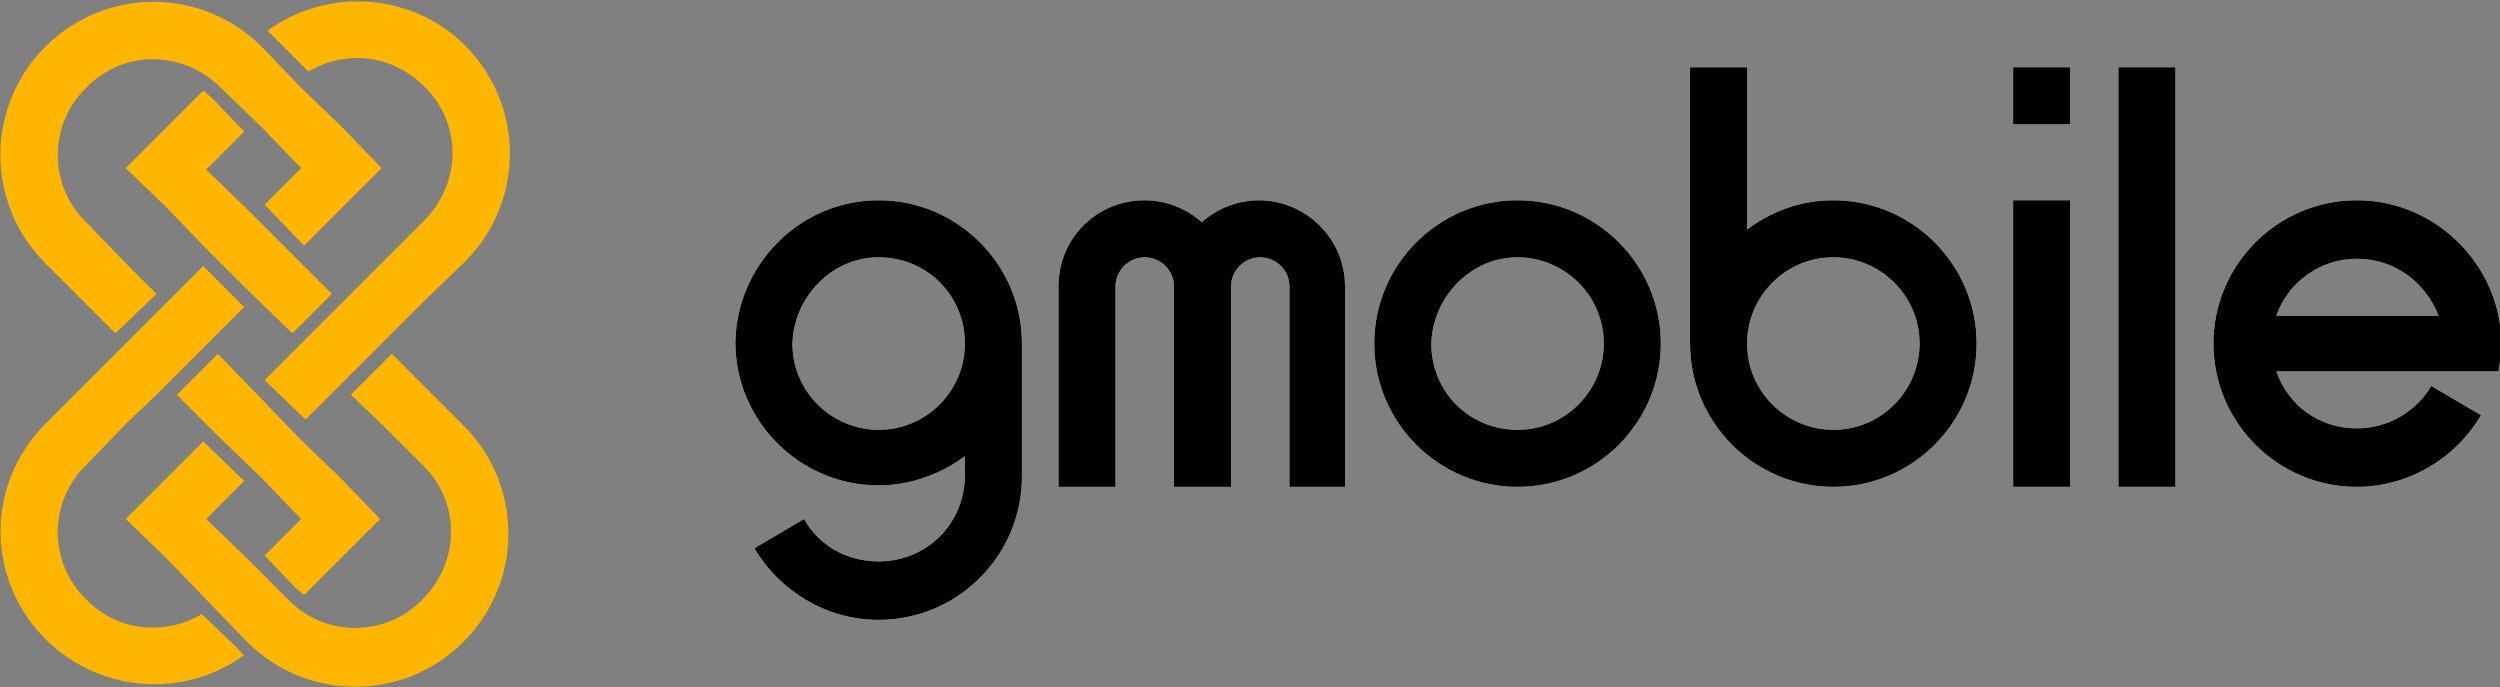
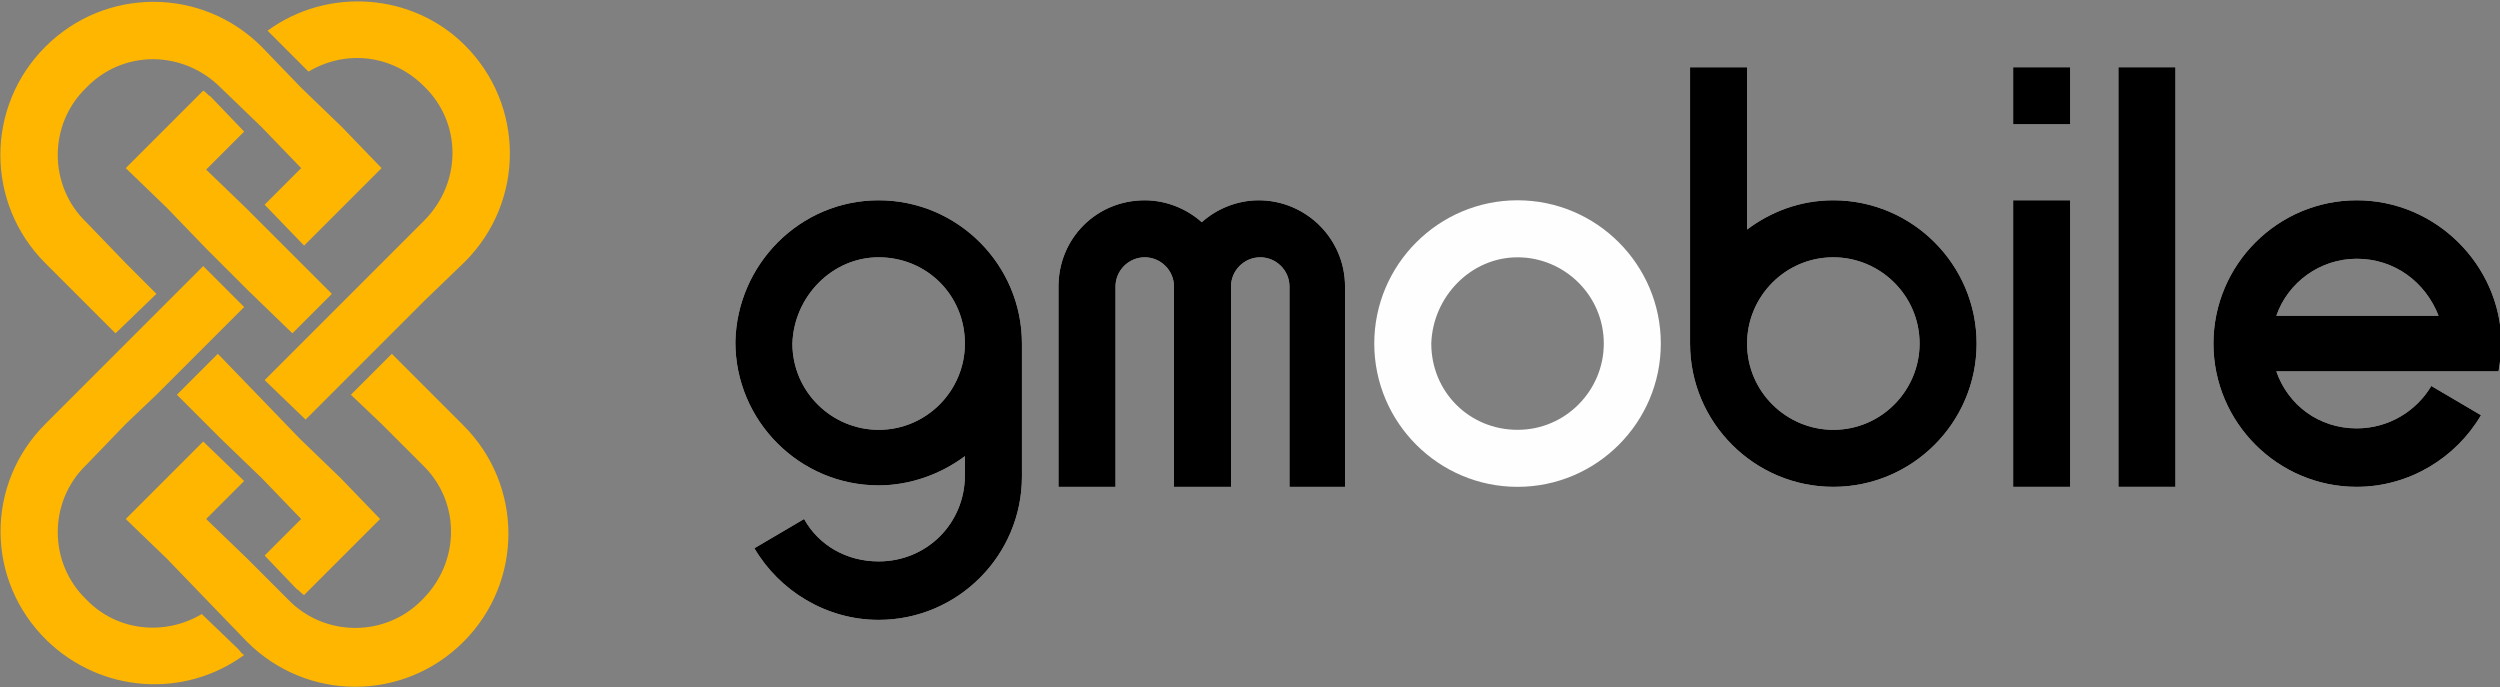
<svg xmlns="http://www.w3.org/2000/svg" version="1.1" id="Layer_1" x="0px" y="0px" viewBox="0 0 171 47" enable-background="new 0 0 171 47" xml:space="preserve">
  <rect x="0" y="0" width="171" height="47" fill="#808080" stroke="none" />
  <g>
    <path fill-rule="evenodd" clip-rule="evenodd" fill="#FEFEFE" d="M125.4,13.7c5.4,0,9.8,4.4,9.8,9.8s-4.4,9.8-9.8,9.8   s-9.8-4.4-9.8-9.8l0,0V4.6h3.9v11.1C121.1,14.5,123.1,13.7,125.4,13.7L125.4,13.7z M125.4,17.6c3.2,0,5.9,2.6,5.9,5.9   c0,3.2-2.6,5.9-5.9,5.9c-3.2,0-5.9-2.6-5.9-5.9C119.5,20.3,122.1,17.6,125.4,17.6L125.4,17.6z" />
    <rect x="137.7" y="13.7" fill-rule="evenodd" clip-rule="evenodd" fill="#FEFEFE" width="3.9" height="19.6" />
    <rect x="144.9" y="4.6" fill-rule="evenodd" clip-rule="evenodd" fill="#FEFEFE" width="3.9" height="28.7" />
    <rect x="137.7" y="4.6" fill-rule="evenodd" clip-rule="evenodd" fill="#FEFEFE" width="3.9" height="3.9" />
    <path fill-rule="evenodd" clip-rule="evenodd" fill="#FEFEFE" d="M103.8,13.7c5.4,0,9.8,4.4,9.8,9.8s-4.4,9.8-9.8,9.8   c-5.4,0-9.8-4.4-9.8-9.8S98.4,13.7,103.8,13.7L103.8,13.7z M103.8,17.6c3.2,0,5.9,2.6,5.9,5.9c0,3.2-2.6,5.9-5.9,5.9   c-3.3,0-5.9-2.6-5.9-5.9C98,20.3,100.6,17.6,103.8,17.6L103.8,17.6z" />
    <path fill-rule="evenodd" clip-rule="evenodd" fill="#FEFEFE" d="M92.1,33.3h-3.9v-8.2v-5.5c0-1.1-0.9-2-2-2c-1.1,0-2,0.9-2,2v1.3   v4.2v8.2h-3.9v-8.2v-4.2v-1.3c0-1.1-0.9-2-2-2c-1.1,0-2,0.9-2,2v5.5v8.2h-3.9V19.6c0-3.3,2.6-5.9,5.9-5.9c1.5,0,2.9,0.6,3.9,1.5   c1-0.9,2.4-1.5,3.9-1.5c3.2,0,5.9,2.6,5.9,5.9V33.3z" />
    <path fill-rule="evenodd" clip-rule="evenodd" fill="#FEFEFE" d="M161.2,13.7c-5.4,0-9.8,4.4-9.8,9.8s4.4,9.8,9.8,9.8   c3.6,0,6.8-2,8.5-4.9l-3.4-2c-1,1.7-2.9,2.9-5.1,2.9c-2.6,0-4.7-1.6-5.5-3.9h14.4l0,0h0.8c0.1-0.6,0.2-1.3,0.2-2   C171,18.1,166.6,13.7,161.2,13.7L161.2,13.7z M155.7,21.6c0.8-2.3,3-3.9,5.5-3.9c2.6,0,4.7,1.6,5.6,3.9H155.7z" />
    <path fill-rule="evenodd" clip-rule="evenodd" fill="#FEFEFE" d="M60.1,13.7c5.4,0,9.8,4.4,9.8,9.8v9.1c0,5.4-4.4,9.8-9.8,9.8   c-3.6,0-6.8-2-8.5-4.9l3.4-2c1,1.8,2.9,2.9,5.1,2.9c3.3,0,5.9-2.6,5.9-5.9v-1.3c-1.6,1.2-3.7,2-5.9,2c-5.4,0-9.8-4.4-9.8-9.8   C50.4,18.1,54.7,13.7,60.1,13.7L60.1,13.7z M60.1,17.6c3.3,0,5.9,2.6,5.9,5.9c0,3.2-2.6,5.9-5.9,5.9c-3.2,0-5.9-2.6-5.9-5.9   C54.3,20.3,56.9,17.6,60.1,17.6L60.1,17.6z" />
    <path fill-rule="evenodd" clip-rule="evenodd" fill="#FEB600" d="M16.7,21l-2.6,2.6l-2.7,2.7L10.7,27L8.6,29l-2.7,2.8   c-2.6,2.5-2.6,6.7,0,9.2c2.1,2.2,5.4,2.5,7.9,1l2.5,2.4c0.1,0.1,0.2,0.3,0.4,0.4c-4.1,3-9.8,2.6-13.5-1C-1,39.7-1,33.1,3.1,29   l2.8-2.8l2.7-2.7l2.8-2.8l0.7-0.7l1.8-1.8L16.7,21z M17.8,27.2l2.7,2.8l2.8,2.7l2.7,2.8l-2.7,2.7l-2.5,2.5   c-0.2-0.1-0.3-0.3-0.5-0.4L18.1,38l2.5-2.5l-2.7-2.8L15.1,30l-3-3l2.8-2.8L17.8,27.2z M18.1,26l2.5-2.5l2.8-2.8l0.7-0.7l2.1-2.1   l2.8-2.8c2.6-2.6,2.6-6.7,0-9.2c-2.2-2.2-5.4-2.5-7.9-1l-2.4-2.4c-0.1-0.1-0.3-0.3-0.4-0.4c4.1-3,9.9-2.6,13.5,1   c4.1,4.1,4.1,10.7,0,14.8l-2.8,2.7l-2.1,2.1l-0.7,0.7l-2.7,2.7l-2.6,2.6L18.1,26z M26.8,24.2l2.1,2.1l2.8,2.8   c4.1,4.1,4.1,10.7,0,14.8c-4.1,4.1-10.7,4.1-14.8,0L14.1,41l-2.7-2.8l-2.8-2.7l2.8-2.8l2.5-2.5l2.8,2.7l-2.6,2.6l2.8,2.7l2.8,2.8   c2.5,2.6,6.7,2.6,9.2,0c2.6-2.6,2.6-6.7,0-9.2L26.1,29L24,27L26.8,24.2z M16.9,19.8l-2.8-2.8l-2.7-2.8l-2.8-2.7l2.8-2.8l2.5-2.5   c0.2,0.1,0.3,0.3,0.5,0.4L16.7,9l-2.6,2.6l2.8,2.7l2.8,2.8l3,3l-2.7,2.7L16.9,19.8z M7.9,22.8l-2.1-2.1L3.1,18   C-1,13.9-1,7.3,3.1,3.2s10.7-4.1,14.8,0L20.6,6l2.8,2.7l2.7,2.8l-2.7,2.7l-2.6,2.6L18.1,14l2.5-2.5l-2.7-2.8L15.1,6   c-2.6-2.6-6.7-2.6-9.2,0c-2.6,2.5-2.6,6.7,0,9.2L8.6,18l2.1,2.1L7.9,22.8z" />
    <path fill-rule="evenodd" clip-rule="evenodd" d="M125.4,13.7c5.4,0,9.8,4.4,9.8,9.8s-4.4,9.8-9.8,9.8s-9.8-4.4-9.8-9.8l0,0V4.6   h3.9v11.1C121.1,14.5,123.1,13.7,125.4,13.7L125.4,13.7z M125.4,17.6c3.2,0,5.9,2.6,5.9,5.9c0,3.2-2.6,5.9-5.9,5.9   c-3.2,0-5.9-2.6-5.9-5.9C119.5,20.3,122.1,17.6,125.4,17.6L125.4,17.6z" />
    <rect x="137.7" y="13.7" fill-rule="evenodd" clip-rule="evenodd" width="3.9" height="19.6" />
    <rect x="144.9" y="4.6" fill-rule="evenodd" clip-rule="evenodd" width="3.9" height="28.7" />
    <rect x="137.7" y="4.6" fill-rule="evenodd" clip-rule="evenodd" width="3.9" height="3.9" />
-     <path fill-rule="evenodd" clip-rule="evenodd" d="M103.8,13.7c5.4,0,9.8,4.4,9.8,9.8s-4.4,9.8-9.8,9.8c-5.4,0-9.8-4.4-9.8-9.8   S98.4,13.7,103.8,13.7L103.8,13.7z M103.8,17.6c3.2,0,5.9,2.6,5.9,5.9c0,3.2-2.6,5.9-5.9,5.9c-3.3,0-5.9-2.6-5.9-5.9   C98,20.3,100.6,17.6,103.8,17.6L103.8,17.6z" />
    <path fill-rule="evenodd" clip-rule="evenodd" d="M92.1,33.3h-3.9v-8.2v-5.5c0-1.1-0.9-2-2-2c-1.1,0-2,0.9-2,2v1.3v4.2v8.2h-3.9   v-8.2v-4.2v-1.3c0-1.1-0.9-2-2-2c-1.1,0-2,0.9-2,2v5.5v8.2h-3.9V19.6c0-3.3,2.6-5.9,5.9-5.9c1.5,0,2.9,0.6,3.9,1.5   c1-0.9,2.4-1.5,3.9-1.5c3.2,0,5.9,2.6,5.9,5.9V33.3z" />
    <path fill-rule="evenodd" clip-rule="evenodd" d="M161.2,13.7c-5.4,0-9.8,4.4-9.8,9.8s4.4,9.8,9.8,9.8c3.6,0,6.8-2,8.5-4.9l-3.4-2   c-1,1.7-2.9,2.9-5.1,2.9c-2.6,0-4.7-1.6-5.5-3.9h14.4l0,0h0.8c0.1-0.6,0.2-1.3,0.2-2C171,18.1,166.6,13.7,161.2,13.7L161.2,13.7z    M155.7,21.6c0.8-2.3,3-3.9,5.5-3.9c2.6,0,4.7,1.6,5.6,3.9H155.7z" />
    <path fill-rule="evenodd" clip-rule="evenodd" d="M60.1,13.7c5.4,0,9.8,4.4,9.8,9.8v9.1c0,5.4-4.4,9.8-9.8,9.8   c-3.6,0-6.8-2-8.5-4.9l3.4-2c1,1.8,2.9,2.9,5.1,2.9c3.3,0,5.9-2.6,5.9-5.9v-1.3c-1.6,1.2-3.7,2-5.9,2c-5.4,0-9.8-4.4-9.8-9.8   C50.4,18.1,54.7,13.7,60.1,13.7L60.1,13.7z M60.1,17.6c3.3,0,5.9,2.6,5.9,5.9c0,3.2-2.6,5.9-5.9,5.9c-3.2,0-5.9-2.6-5.9-5.9   C54.3,20.3,56.9,17.6,60.1,17.6L60.1,17.6z" />
  </g>
</svg>